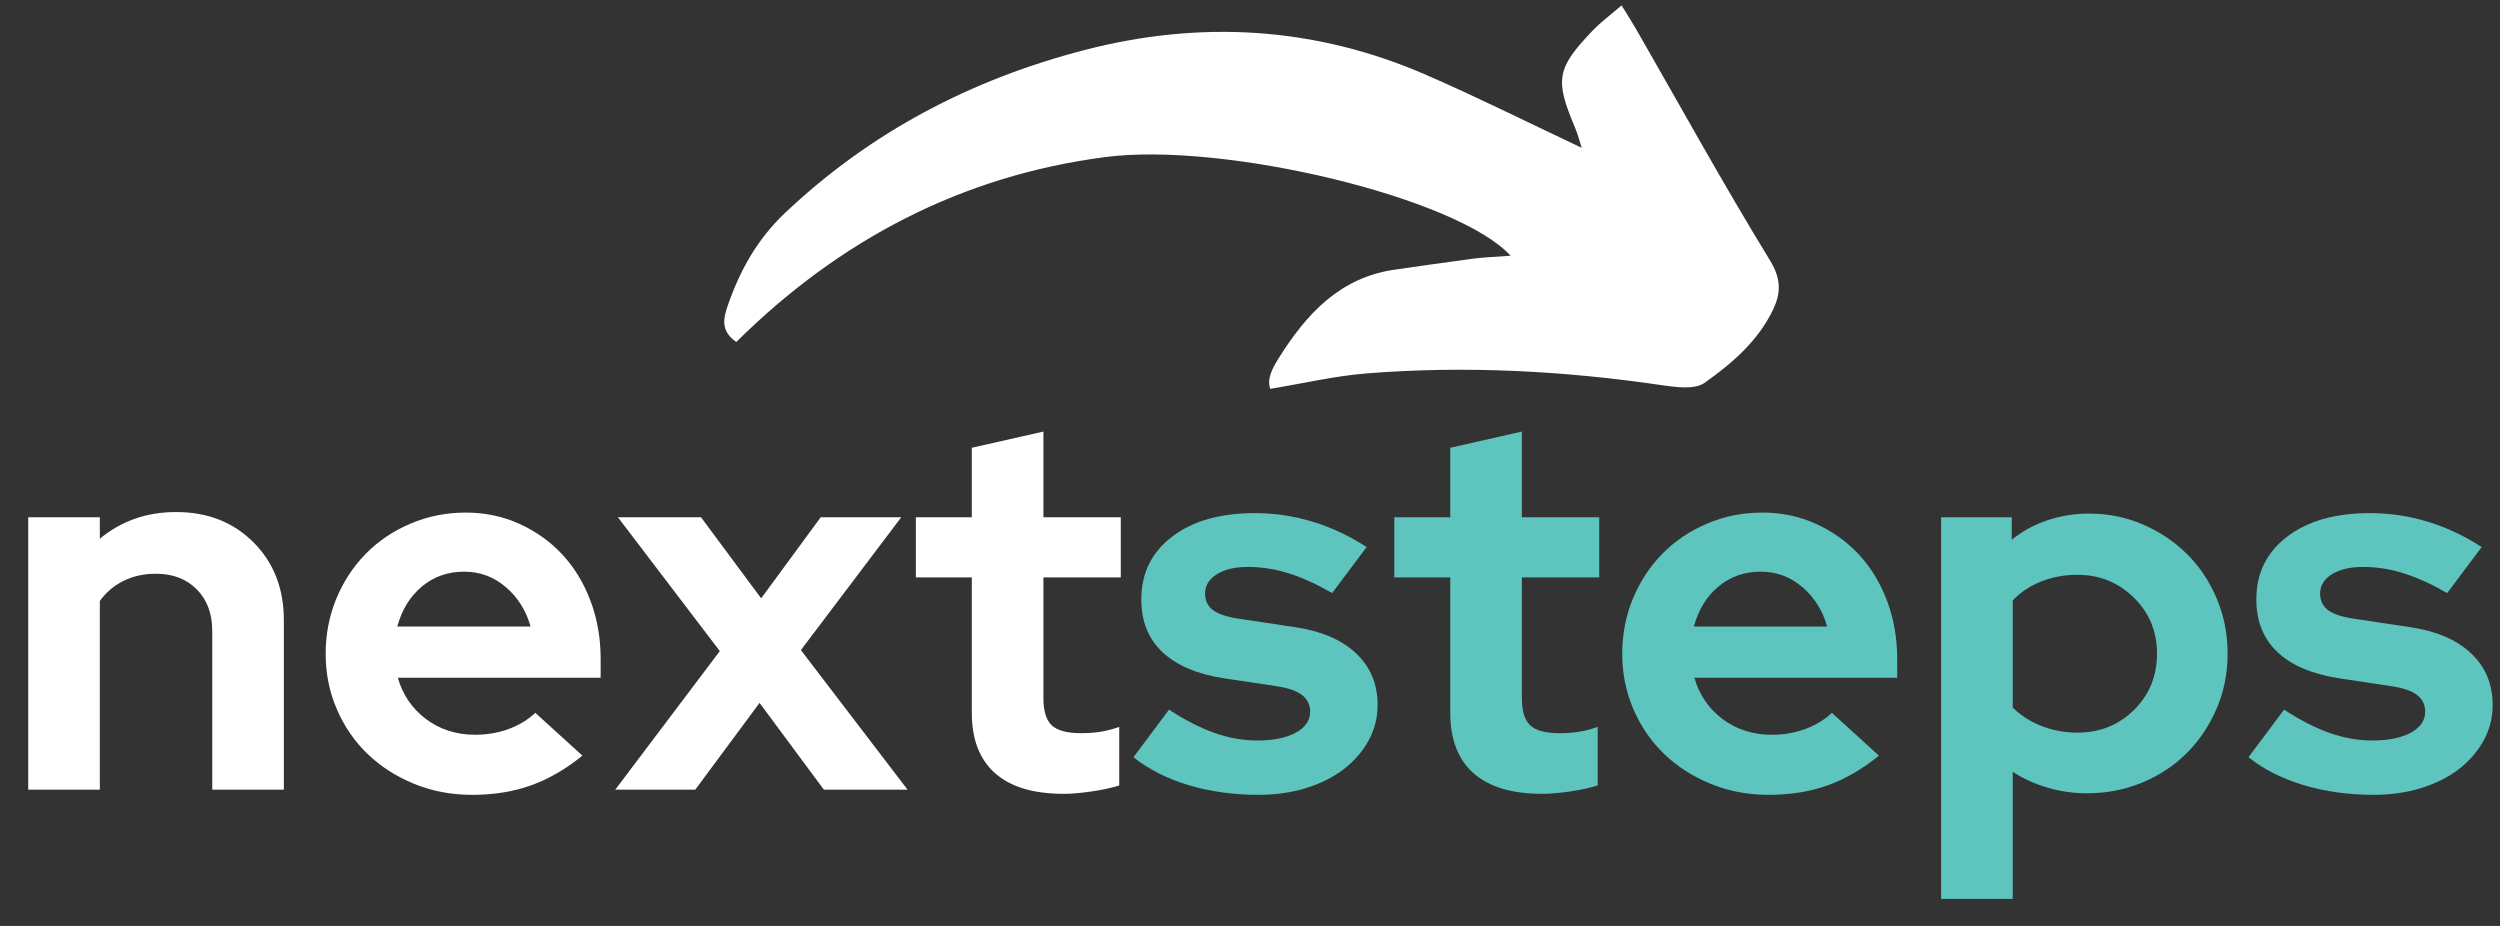
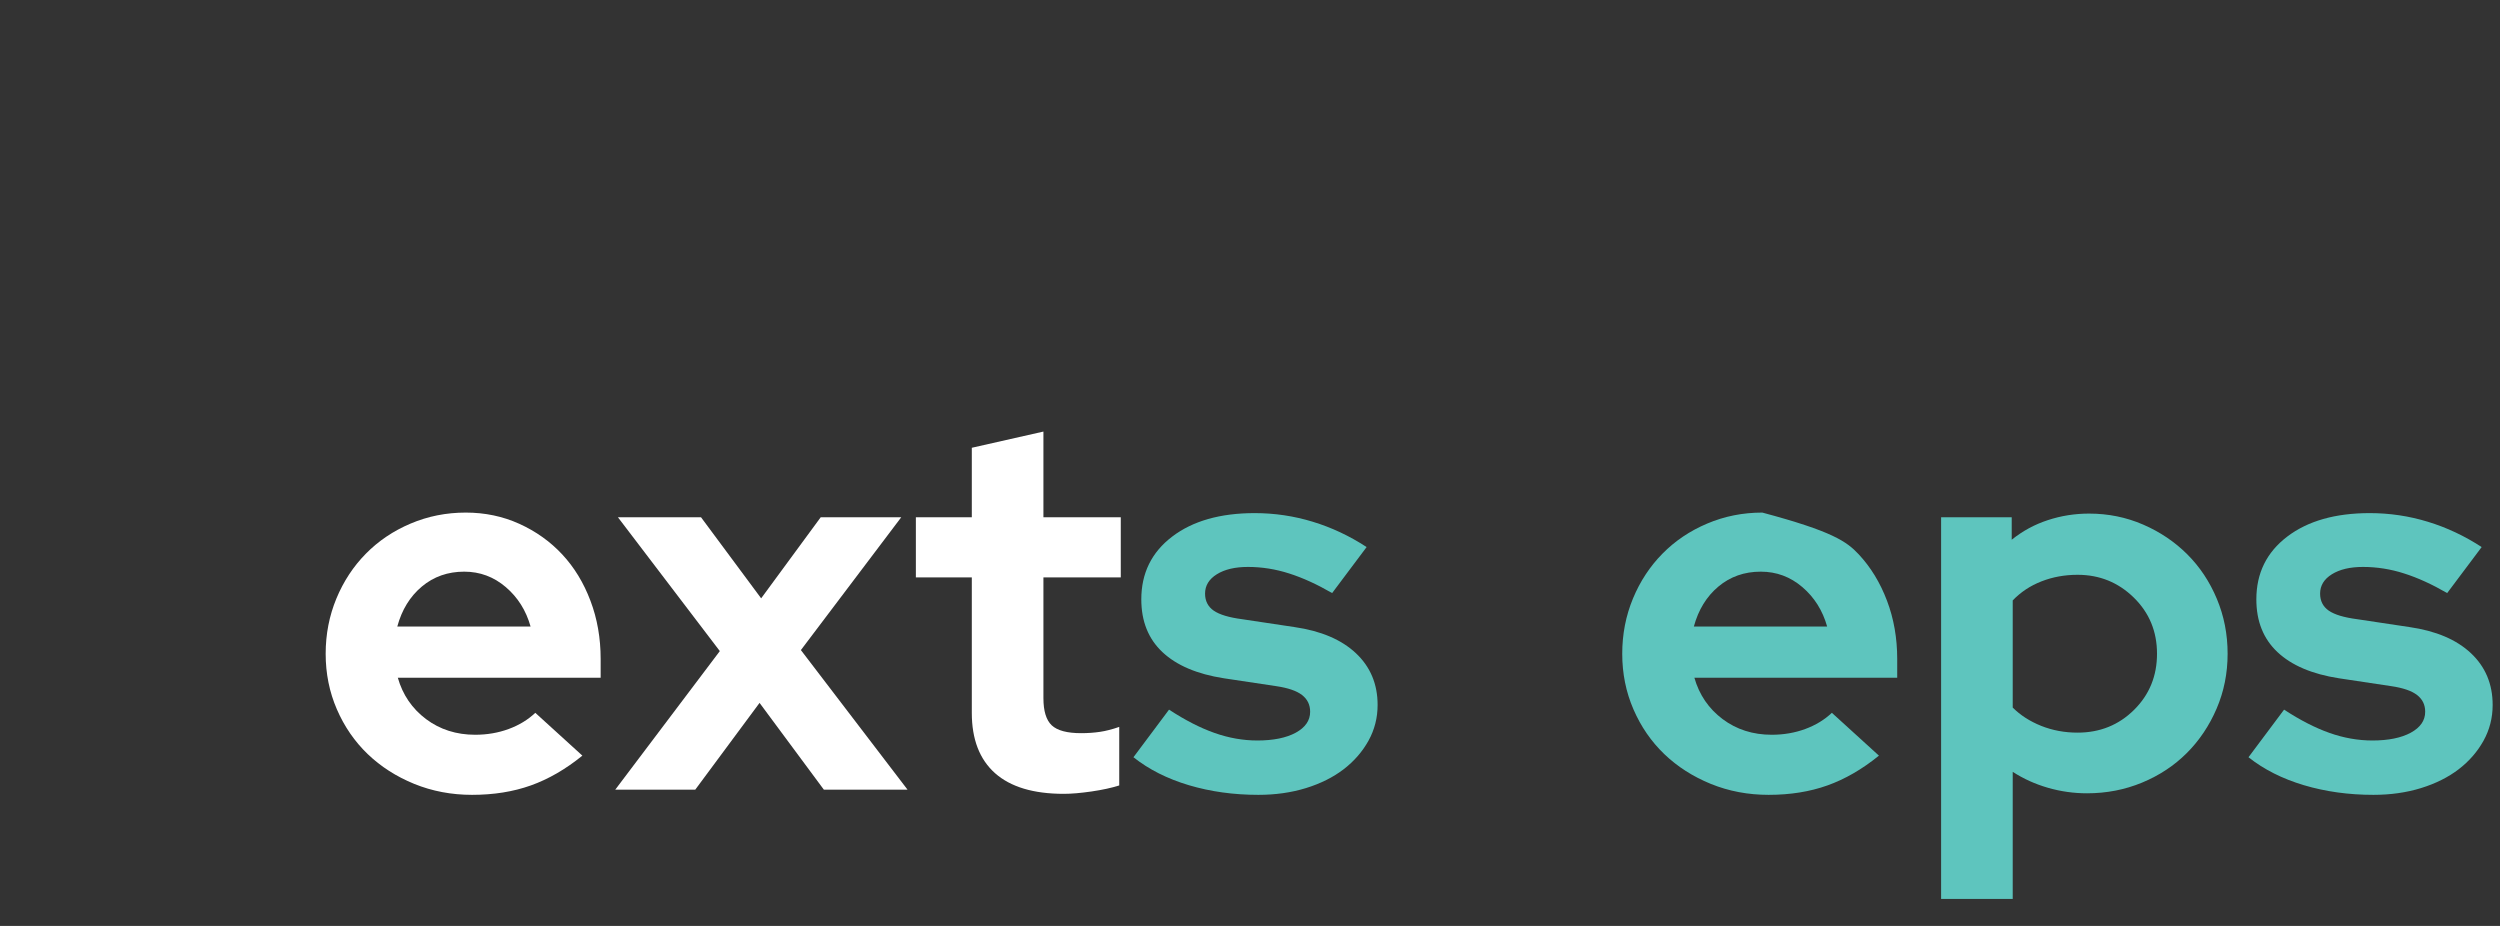
<svg xmlns="http://www.w3.org/2000/svg" width="1080" zoomAndPan="magnify" viewBox="0 0 810 300" height="400" preserveAspectRatio="xMidYMid meet" version="1.0">
  <rect x="0" y="0" width="810" height="300" fill="#333333" stroke="none" />
  <defs>
    <g />
    <clipPath id="bad3939e4c">
-       <path d="M 234 1.754 L 577 1.754 L 577 126 L 234 126 Z M 234 1.754 " clip-rule="nonzero" />
-     </clipPath>
+       </clipPath>
  </defs>
  <g clip-path="url(#bad3939e4c)">
    <path fill="#ffffff" d="M 238.559 110.801 C 233.309 107.207 234.426 102.953 235.84 98.891 C 239.703 87.637 245.414 77.508 254.117 69.219 C 281.867 42.84 314.727 25.715 351.371 16.219 C 388.938 6.473 426.016 8.613 461.867 24.176 C 478.734 31.504 495.219 39.766 512.469 47.891 C 511.84 46 511.27 43.582 510.289 41.305 C 503.734 25.797 504.305 22.145 516.031 9.906 C 518.641 7.16 521.742 4.91 525.387 1.754 C 527.348 4.938 528.816 7.188 530.148 9.52 C 544.539 34.578 558.496 59.914 573.594 84.562 C 577.238 90.547 576.91 95.156 574.516 100.234 C 569.676 110.445 561.16 117.746 552.293 124.031 C 549.191 126.227 543.398 125.512 539.016 124.883 C 506.945 120.133 474.734 118.406 442.445 121.012 C 432.383 121.836 422.453 124.195 411.57 125.98 C 410.375 122.742 412.359 119.145 414.266 116.098 C 423.215 101.797 434.094 89.887 451.941 87.363 C 460.371 86.18 468.777 84.918 477.211 83.82 C 480.965 83.328 484.773 83.215 489.426 82.859 C 472.207 63.977 396.527 45.887 358.145 50.883 C 311.465 56.949 271.855 77.809 238.559 110.801 Z M 238.559 110.801 " fill-opacity="1" fill-rule="nonzero" />
  </g>
  <g fill="#ffffff" fill-opacity="1">
    <g transform="translate(0, 255.843)">
      <g>
-         <path d="M 9.141 0 L 9.141 -88.25 L 32.344 -88.25 L 32.344 -81.297 C 35.738 -84.117 39.492 -86.266 43.609 -87.734 C 47.734 -89.203 52.223 -89.938 57.078 -89.938 C 67.242 -89.938 75.598 -86.66 82.141 -80.109 C 88.691 -73.566 91.969 -65.156 91.969 -54.875 L 91.969 0 L 68.766 0 L 68.766 -51.484 C 68.766 -57.023 67.098 -61.488 63.766 -64.875 C 60.43 -68.258 56 -69.953 50.469 -69.953 C 46.633 -69.953 43.164 -69.188 40.062 -67.656 C 36.957 -66.133 34.383 -63.961 32.344 -61.141 L 32.344 0 Z M 9.141 0 " />
-       </g>
+         </g>
    </g>
  </g>
  <g fill="#ffffff" fill-opacity="1">
    <g transform="translate(100.439, 255.843)">
      <g>
        <path d="M 88.25 -11.016 C 82.82 -6.609 77.254 -3.391 71.547 -1.359 C 65.848 0.672 59.5 1.688 52.5 1.688 C 45.844 1.688 39.602 0.504 33.781 -1.859 C 27.969 -4.234 22.941 -7.453 18.703 -11.516 C 14.473 -15.578 11.145 -20.406 8.719 -26 C 6.289 -31.594 5.078 -37.602 5.078 -44.031 C 5.078 -50.352 6.234 -56.312 8.547 -61.906 C 10.867 -67.5 14.062 -72.352 18.125 -76.469 C 22.188 -80.594 27.008 -83.836 32.594 -86.203 C 38.188 -88.578 44.145 -89.766 50.469 -89.766 C 56.688 -89.766 62.473 -88.551 67.828 -86.125 C 73.191 -83.695 77.82 -80.395 81.719 -76.219 C 85.613 -72.039 88.66 -67.039 90.859 -61.219 C 93.066 -55.406 94.172 -49.113 94.172 -42.344 L 94.172 -36.25 L 28.453 -36.25 C 30.035 -30.719 33.082 -26.254 37.594 -22.859 C 42.113 -19.473 47.422 -17.781 53.516 -17.781 C 57.359 -17.781 60.973 -18.398 64.359 -19.641 C 67.742 -20.891 70.625 -22.641 73 -24.891 Z M 49.969 -70.625 C 44.656 -70.625 40.078 -69.016 36.234 -65.797 C 32.398 -62.578 29.75 -58.258 28.281 -52.844 L 71.469 -52.844 C 70.008 -58.039 67.332 -62.301 63.438 -65.625 C 59.539 -68.957 55.051 -70.625 49.969 -70.625 Z M 49.969 -70.625 " />
      </g>
    </g>
  </g>
  <g fill="#ffffff" fill-opacity="1">
    <g transform="translate(199.691, 255.843)">
      <g>
        <path d="M -0.344 0 L 33.531 -44.891 L 0.516 -88.25 L 27.438 -88.25 L 46.922 -61.984 L 66.219 -88.25 L 92.312 -88.25 L 59.797 -45.219 L 94.344 0 L 67.234 0 L 46.406 -28.109 L 25.578 0 Z M -0.344 0 " />
      </g>
    </g>
  </g>
  <g fill="#ffffff" fill-opacity="1">
    <g transform="translate(293.694, 255.843)">
      <g>
        <path d="M 21.172 -24.891 L 21.172 -68.766 L 3.047 -68.766 L 3.047 -88.25 L 21.172 -88.25 L 21.172 -110.766 L 44.375 -116.016 L 44.375 -88.25 L 69.438 -88.25 L 69.438 -68.766 L 44.375 -68.766 L 44.375 -29.641 C 44.375 -25.461 45.273 -22.523 47.078 -20.828 C 48.891 -19.141 52.055 -18.297 56.578 -18.297 C 58.723 -18.297 60.754 -18.438 62.672 -18.719 C 64.586 -19 66.676 -19.535 68.938 -20.328 L 68.938 -1.359 C 66.445 -0.566 63.453 0.082 59.953 0.594 C 56.453 1.102 53.461 1.359 50.984 1.359 C 41.16 1.359 33.734 -0.867 28.703 -5.328 C 23.68 -9.797 21.172 -16.316 21.172 -24.891 Z M 21.172 -24.891 " />
      </g>
    </g>
  </g>
  <g fill="#5ec5be" fill-opacity="1">
    <g transform="translate(365.549, 255.843)">
      <g>
        <path d="M 1.688 -10.5 L 13.219 -25.922 C 18.406 -22.523 23.312 -20.008 27.938 -18.375 C 32.57 -16.738 37.203 -15.922 41.828 -15.922 C 47.023 -15.922 51.176 -16.766 54.281 -18.453 C 57.383 -20.148 58.938 -22.41 58.938 -25.234 C 58.938 -27.492 58.062 -29.301 56.312 -30.656 C 54.562 -32.008 51.77 -32.969 47.938 -33.531 L 31 -36.078 C 22.301 -37.43 15.664 -40.254 11.094 -44.547 C 6.52 -48.836 4.234 -54.539 4.234 -61.656 C 4.234 -70.125 7.562 -76.895 14.219 -81.969 C 20.883 -87.051 29.805 -89.594 40.984 -89.594 C 47.422 -89.594 53.688 -88.66 59.781 -86.797 C 65.883 -84.941 71.703 -82.207 77.234 -78.594 L 66.062 -63.688 C 61.195 -66.508 56.562 -68.625 52.156 -70.031 C 47.758 -71.445 43.301 -72.156 38.781 -72.156 C 34.602 -72.156 31.242 -71.363 28.703 -69.781 C 26.16 -68.195 24.891 -66.109 24.891 -63.516 C 24.891 -61.141 25.82 -59.301 27.688 -58 C 29.551 -56.707 32.629 -55.781 36.922 -55.219 L 53.859 -52.672 C 62.441 -51.43 69.078 -48.609 73.766 -44.203 C 78.453 -39.797 80.797 -34.207 80.797 -27.438 C 80.797 -23.258 79.805 -19.391 77.828 -15.828 C 75.848 -12.273 73.164 -9.195 69.781 -6.594 C 66.395 -4 62.328 -1.969 57.578 -0.5 C 52.836 0.957 47.703 1.688 42.172 1.688 C 34.16 1.688 26.648 0.645 19.641 -1.438 C 12.641 -3.531 6.656 -6.551 1.688 -10.5 Z M 1.688 -10.5 " />
      </g>
    </g>
  </g>
  <g fill="#5ec5be" fill-opacity="1">
    <g transform="translate(448.711, 255.843)">
      <g>
-         <path d="M 21.172 -24.891 L 21.172 -68.766 L 3.047 -68.766 L 3.047 -88.25 L 21.172 -88.25 L 21.172 -110.766 L 44.375 -116.016 L 44.375 -88.25 L 69.438 -88.25 L 69.438 -68.766 L 44.375 -68.766 L 44.375 -29.641 C 44.375 -25.461 45.273 -22.523 47.078 -20.828 C 48.891 -19.141 52.055 -18.297 56.578 -18.297 C 58.723 -18.297 60.754 -18.438 62.672 -18.719 C 64.586 -19 66.676 -19.535 68.938 -20.328 L 68.938 -1.359 C 66.445 -0.566 63.453 0.082 59.953 0.594 C 56.453 1.102 53.461 1.359 50.984 1.359 C 41.16 1.359 33.734 -0.867 28.703 -5.328 C 23.68 -9.797 21.172 -16.316 21.172 -24.891 Z M 21.172 -24.891 " />
-       </g>
+         </g>
    </g>
  </g>
  <g fill="#5ec5be" fill-opacity="1">
    <g transform="translate(520.526, 255.843)">
      <g>
-         <path d="M 88.25 -11.016 C 82.82 -6.609 77.254 -3.391 71.547 -1.359 C 65.848 0.672 59.5 1.688 52.5 1.688 C 45.844 1.688 39.602 0.504 33.781 -1.859 C 27.969 -4.234 22.941 -7.453 18.703 -11.516 C 14.473 -15.578 11.145 -20.406 8.719 -26 C 6.289 -31.594 5.078 -37.602 5.078 -44.031 C 5.078 -50.352 6.234 -56.312 8.547 -61.906 C 10.867 -67.5 14.062 -72.352 18.125 -76.469 C 22.188 -80.594 27.008 -83.836 32.594 -86.203 C 38.188 -88.578 44.145 -89.766 50.469 -89.766 C 56.688 -89.766 62.473 -88.551 67.828 -86.125 C 73.191 -83.695 77.82 -80.395 81.719 -76.219 C 85.613 -72.039 88.66 -67.039 90.859 -61.219 C 93.066 -55.406 94.172 -49.113 94.172 -42.344 L 94.172 -36.25 L 28.453 -36.25 C 30.035 -30.719 33.082 -26.254 37.594 -22.859 C 42.113 -19.473 47.422 -17.781 53.516 -17.781 C 57.359 -17.781 60.973 -18.398 64.359 -19.641 C 67.742 -20.891 70.625 -22.641 73 -24.891 Z M 49.969 -70.625 C 44.656 -70.625 40.078 -69.016 36.234 -65.797 C 32.398 -62.578 29.75 -58.258 28.281 -52.844 L 71.469 -52.844 C 70.008 -58.039 67.332 -62.301 63.438 -65.625 C 59.539 -68.957 55.051 -70.625 49.969 -70.625 Z M 49.969 -70.625 " />
+         <path d="M 88.25 -11.016 C 82.82 -6.609 77.254 -3.391 71.547 -1.359 C 65.848 0.672 59.5 1.688 52.5 1.688 C 45.844 1.688 39.602 0.504 33.781 -1.859 C 27.969 -4.234 22.941 -7.453 18.703 -11.516 C 14.473 -15.578 11.145 -20.406 8.719 -26 C 6.289 -31.594 5.078 -37.602 5.078 -44.031 C 5.078 -50.352 6.234 -56.312 8.547 -61.906 C 10.867 -67.5 14.062 -72.352 18.125 -76.469 C 22.188 -80.594 27.008 -83.836 32.594 -86.203 C 38.188 -88.578 44.145 -89.766 50.469 -89.766 C 73.191 -83.695 77.82 -80.395 81.719 -76.219 C 85.613 -72.039 88.66 -67.039 90.859 -61.219 C 93.066 -55.406 94.172 -49.113 94.172 -42.344 L 94.172 -36.25 L 28.453 -36.25 C 30.035 -30.719 33.082 -26.254 37.594 -22.859 C 42.113 -19.473 47.422 -17.781 53.516 -17.781 C 57.359 -17.781 60.973 -18.398 64.359 -19.641 C 67.742 -20.891 70.625 -22.641 73 -24.891 Z M 49.969 -70.625 C 44.656 -70.625 40.078 -69.016 36.234 -65.797 C 32.398 -62.578 29.75 -58.258 28.281 -52.844 L 71.469 -52.844 C 70.008 -58.039 67.332 -62.301 63.438 -65.625 C 59.539 -68.957 55.051 -70.625 49.969 -70.625 Z M 49.969 -70.625 " />
      </g>
    </g>
  </g>
  <g fill="#5ec5be" fill-opacity="1">
    <g transform="translate(619.778, 255.843)">
      <g>
        <path d="M 9.141 35.406 L 9.141 -88.25 L 32.016 -88.25 L 32.016 -80.969 C 35.516 -83.789 39.41 -85.906 43.703 -87.312 C 47.992 -88.727 52.453 -89.438 57.078 -89.438 C 63.285 -89.438 69.129 -88.25 74.609 -85.875 C 80.086 -83.5 84.859 -80.281 88.922 -76.219 C 92.984 -72.156 96.172 -67.352 98.484 -61.812 C 100.805 -56.281 101.969 -50.352 101.969 -44.031 C 101.969 -37.707 100.781 -31.781 98.406 -26.25 C 96.031 -20.719 92.812 -15.922 88.75 -11.859 C 84.688 -7.797 79.859 -4.602 74.266 -2.281 C 68.68 0.031 62.727 1.188 56.406 1.188 C 52.113 1.188 47.906 0.594 43.781 -0.594 C 39.656 -1.781 35.844 -3.504 32.344 -5.766 L 32.344 35.406 Z M 53.359 -69.609 C 49.18 -69.609 45.285 -68.898 41.672 -67.484 C 38.055 -66.078 34.945 -64.02 32.344 -61.312 L 32.344 -26.594 C 34.832 -24.102 37.91 -22.125 41.578 -20.656 C 45.254 -19.195 49.18 -18.469 53.359 -18.469 C 60.578 -18.469 66.672 -20.922 71.641 -25.828 C 76.609 -30.742 79.094 -36.812 79.094 -44.031 C 79.094 -51.258 76.582 -57.328 71.562 -62.234 C 66.539 -67.148 60.473 -69.609 53.359 -69.609 Z M 53.359 -69.609 " />
      </g>
    </g>
  </g>
  <g fill="#5ec5be" fill-opacity="1">
    <g transform="translate(726.823, 255.843)">
      <g>
        <path d="M 1.688 -10.5 L 13.219 -25.922 C 18.406 -22.523 23.312 -20.008 27.938 -18.375 C 32.57 -16.738 37.203 -15.922 41.828 -15.922 C 47.023 -15.922 51.176 -16.766 54.281 -18.453 C 57.383 -20.148 58.938 -22.41 58.938 -25.234 C 58.938 -27.492 58.062 -29.301 56.312 -30.656 C 54.562 -32.008 51.77 -32.969 47.938 -33.531 L 31 -36.078 C 22.301 -37.43 15.664 -40.254 11.094 -44.547 C 6.52 -48.836 4.234 -54.539 4.234 -61.656 C 4.234 -70.125 7.562 -76.895 14.219 -81.969 C 20.883 -87.051 29.805 -89.594 40.984 -89.594 C 47.422 -89.594 53.688 -88.66 59.781 -86.797 C 65.883 -84.941 71.703 -82.207 77.234 -78.594 L 66.062 -63.688 C 61.195 -66.508 56.562 -68.625 52.156 -70.031 C 47.758 -71.445 43.301 -72.156 38.781 -72.156 C 34.602 -72.156 31.242 -71.363 28.703 -69.781 C 26.16 -68.195 24.891 -66.109 24.891 -63.516 C 24.891 -61.141 25.82 -59.301 27.688 -58 C 29.551 -56.707 32.629 -55.781 36.922 -55.219 L 53.859 -52.672 C 62.441 -51.43 69.078 -48.609 73.766 -44.203 C 78.453 -39.797 80.797 -34.207 80.797 -27.438 C 80.797 -23.258 79.805 -19.391 77.828 -15.828 C 75.848 -12.273 73.164 -9.195 69.781 -6.594 C 66.395 -4 62.328 -1.969 57.578 -0.5 C 52.836 0.957 47.703 1.688 42.172 1.688 C 34.16 1.688 26.648 0.645 19.641 -1.438 C 12.641 -3.531 6.656 -6.551 1.688 -10.5 Z M 1.688 -10.5 " />
      </g>
    </g>
  </g>
</svg>